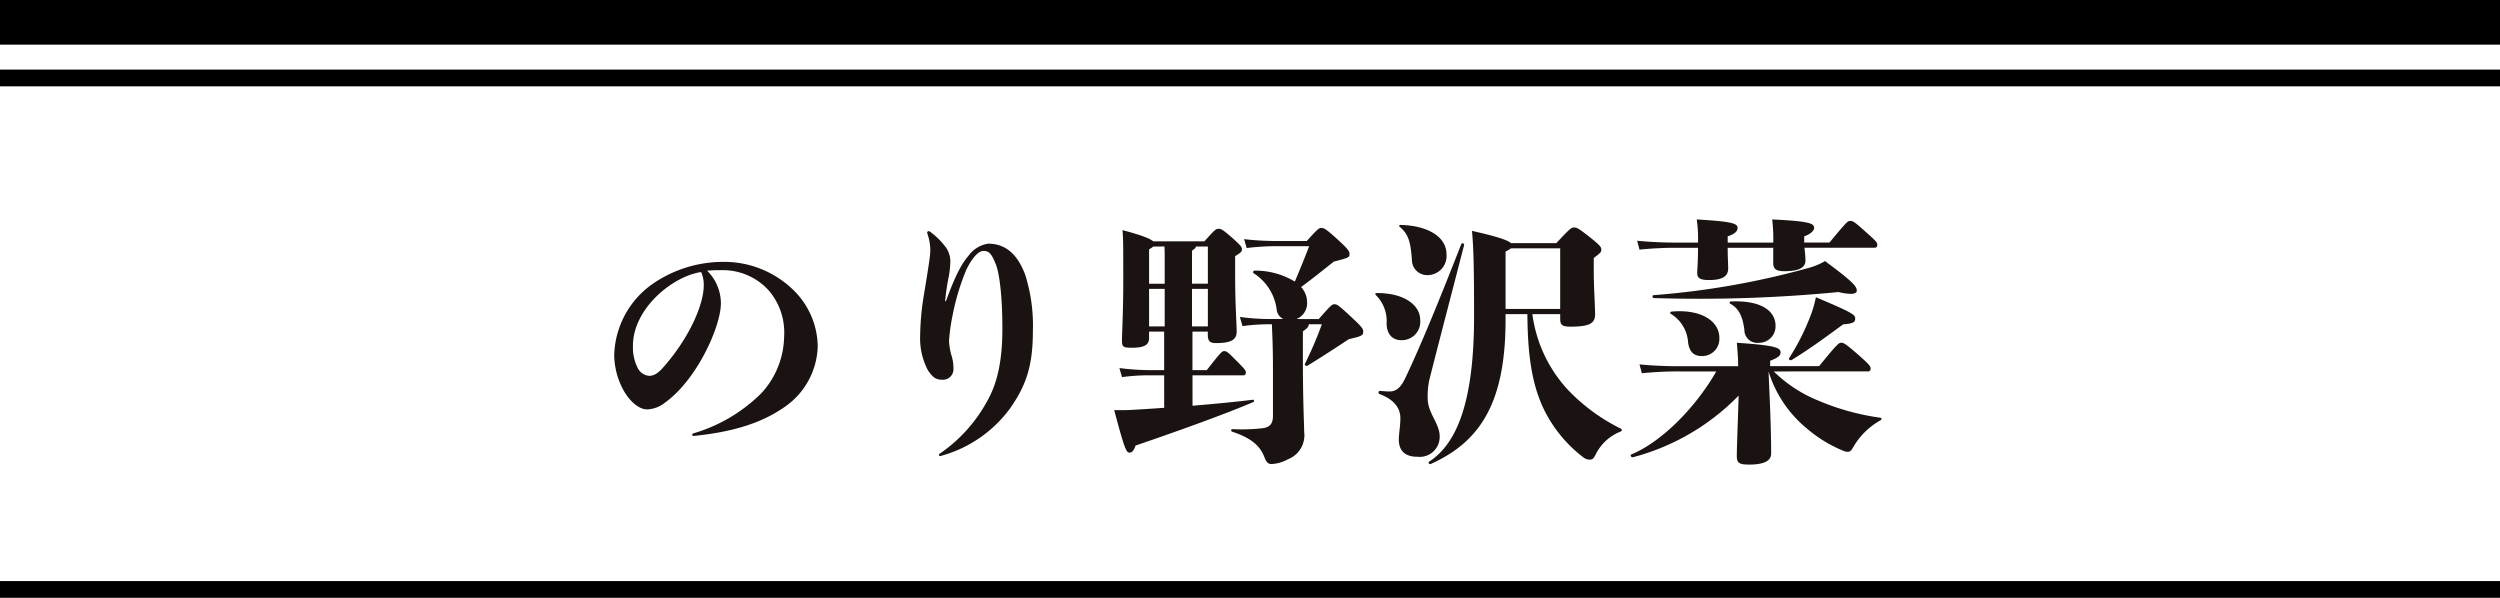
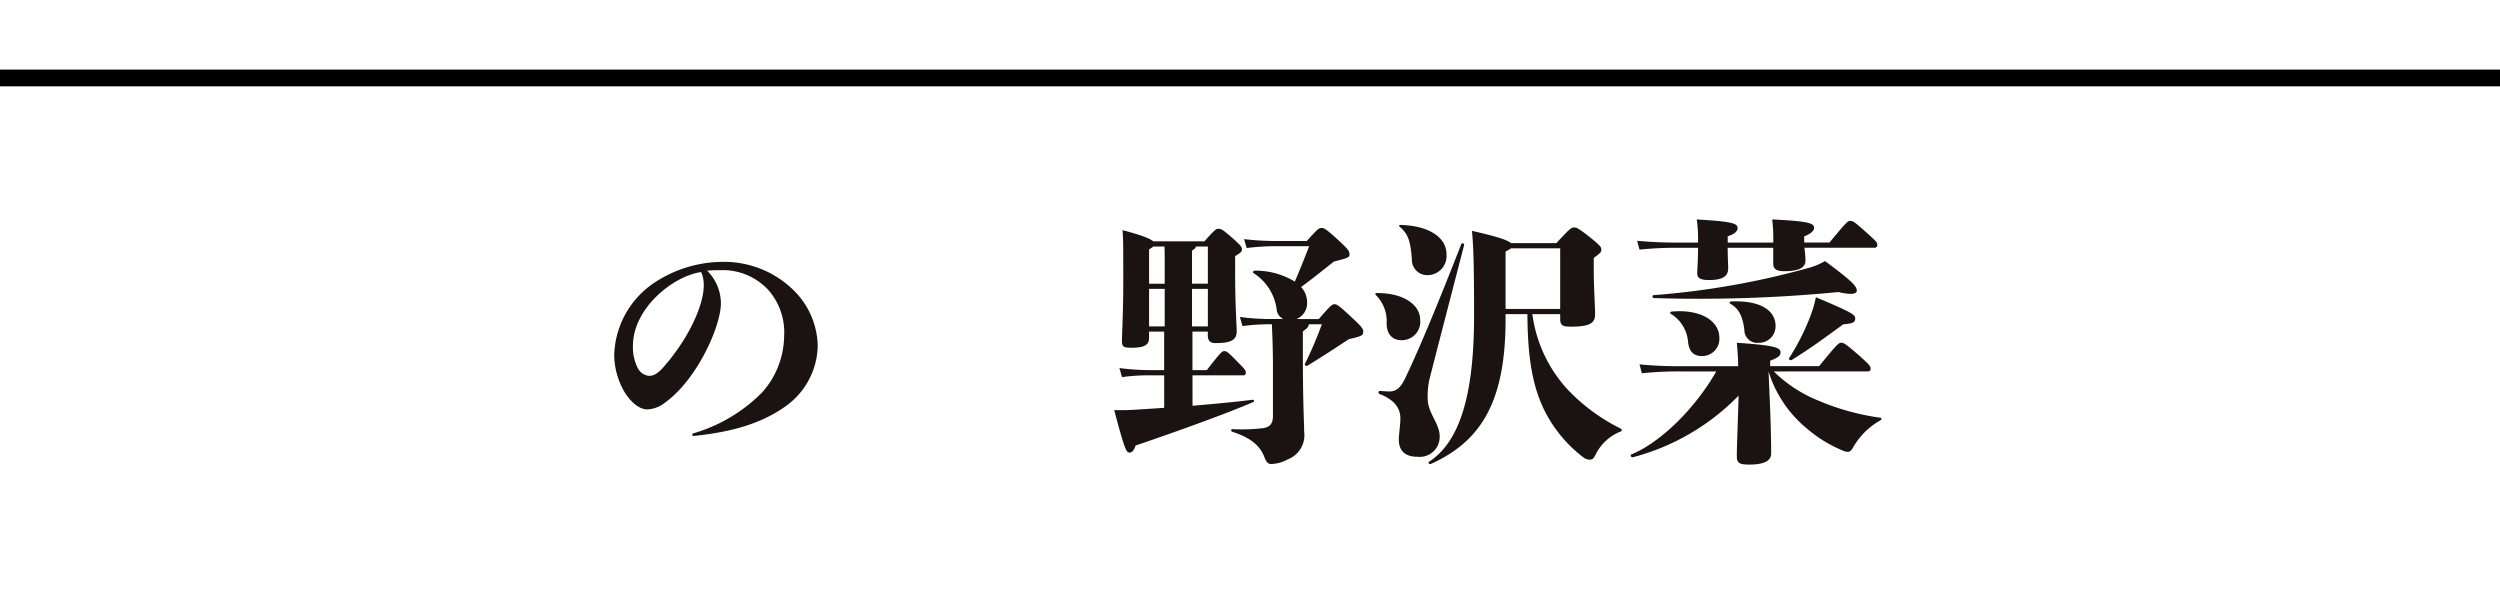
<svg xmlns="http://www.w3.org/2000/svg" width="300.516" height="71.858" viewBox="0 0 300.516 71.858">
  <g id="nori_title" transform="translate(7910.124 -2546)">
-     <rect id="長方形_250" data-name="長方形 250" width="300.516" height="2.012" transform="translate(-7910.124 2615.845)" />
    <g id="グループ_576" data-name="グループ 576" transform="translate(-7836.294 2572.379)">
      <g id="グループ_566" data-name="グループ 566" transform="translate(0 0)">
        <g id="グループ_565" data-name="グループ 565">
          <path id="パス_845" data-name="パス 845" d="M1035.7,899.7a.157.157,0,0,1,.124-.158,19.173,19.173,0,0,0,8.231-4.88,10.293,10.293,0,0,0,2.686-6.756,7.757,7.757,0,0,0-1.845-5.538,7.446,7.446,0,0,0-5.88-2.438,13.615,13.615,0,0,0-1.534.059,5.513,5.513,0,0,1,1.658,3.913c0,2.783-2.876,9.2-6.724,11.949a3.663,3.663,0,0,1-2.128.811c-1.066,0-2.159-1.062-2.845-2.283a9.041,9.041,0,0,1-1.127-4.221,10.812,10.812,0,0,1,4.973-8.821,14.953,14.953,0,0,1,8.073-2.41,11.922,11.922,0,0,1,8.29,3.193,9.635,9.635,0,0,1,3.128,6.942,9.147,9.147,0,0,1-3.91,7.259c-2.879,2.031-6.383,3.062-11.011,3.534C1035.728,899.853,1035.7,899.788,1035.7,899.7Zm-7.132-10.672a5.463,5.463,0,0,0,.562,2.631,1.7,1.7,0,0,0,1.376.969c.441,0,.941-.155,1.69-1,3.255-3.687,4.883-7.663,4.883-9.852a3.7,3.7,0,0,0-.314-1.625C1033.352,880.646,1028.566,884.525,1028.566,889.026Z" transform="translate(-1026.314 -873.828)" fill="#1a1311" />
-           <path id="パス_846" data-name="パス 846" d="M1040.533,904.763a.134.134,0,0,1-.124-.124c0-.065,0-.065.062-.127a18.126,18.126,0,0,0,5.725-6.315c1.28-2.224,1.845-5.007,1.845-8.731,0-4.19-.407-6.818-.783-7.725-.5-1.252-.783-1.627-1.5-1.627-.531,0-1.314.721-2.062,2.286a27.813,27.813,0,0,0-1.631,5.411,21.415,21.415,0,0,0-.435,3.128,7.267,7.267,0,0,0,.345,1.907,5.438,5.438,0,0,1,.186,1.531,1.267,1.267,0,0,1-1.313,1.224c-.845,0-1.19-.317-1.752-1.127a8.186,8.186,0,0,1-.941-4.131,32.273,32.273,0,0,1,.472-5.066c.5-3.035.751-4.6.751-5.193a6.132,6.132,0,0,0-.317-1.938,1.118,1.118,0,0,1-.059-.251.164.164,0,0,1,.156-.155.263.263,0,0,1,.186.062,8.764,8.764,0,0,1,1.941,1.938,2.92,2.92,0,0,1,.5,1.6,10.75,10.75,0,0,1-.221,2,27.149,27.149,0,0,0-.407,2.814h.1c1.283-3.535,2.035-4.662,2.724-5.476a3.6,3.6,0,0,1,2.342-1.438c1.752,0,3.41.876,4.476,3.786a20.207,20.207,0,0,1,.907,6.725c0,4.193-.814,6.566-2.786,9.352a15.3,15.3,0,0,1-8.318,5.663Z" transform="translate(-1001.378 -876.33)" fill="#1a1311" />
          <path id="パス_847" data-name="パス 847" d="M1055.079,898.979c2.662-.221,5.224-.469,7.228-.718a.143.143,0,1,1,.062.28c-2.907,1.249-8.1,3.162-14.139,5.224-.22.659-.438.845-.72.845-.373,0-.562-.252-1.845-5.1.938,0,1.472,0,2.034-.031,1.283-.065,2.628-.159,3.973-.252V895.32h-1.879a24.19,24.19,0,0,0-3.19.217l-.314-1.09a28.433,28.433,0,0,0,3.5.249h1.879v-4.628h-1.814v.783c0,.9-.721,1.155-2.1,1.155-1.031,0-1.158-.124-1.158-.907,0-.627.158-3.476.158-7.1,0-4.156,0-5.1-.093-6.128,2.5.655,3.376,1.062,3.69,1.342h6.159c1.255-1.407,1.379-1.5,1.689-1.5s.441.031,1.631,1.062c1.09.969,1.186,1.127,1.186,1.41,0,.252-.062.342-.814.814v2c0,3.942.186,6.259.186,7.041,0,1.031-.686,1.407-2.5,1.407-.69,0-.972-.22-.972-1v-.376h-1.845V894.7h1.721c1.755-2.252,1.848-2.286,2.1-2.286.282,0,.407.065,1.624,1.314.879.879.972,1.031.972,1.252s-.093.345-.313.345h-6.1Zm-4.721-19.14a3.454,3.454,0,0,1-.5.342v4.128h1.876v-3.1c0-.407,0-.907-.031-1.373Zm-.5,9.6h1.876v-4.507h-1.876Zm5.159-5.131h1.907v-4.47h-1.438c-.028.187-.152.277-.469.5Zm1.907,5.131v-4.507h-1.907v4.507Zm13.328-.879c1.5-1.718,1.627-1.783,1.876-1.783.283,0,.438.034,2.065,1.565,1.314,1.217,1.407,1.407,1.407,1.752,0,.407-.155.531-1.721.876-2,1.314-3.1,2.034-4.973,3.19-.155.1-.407-.062-.313-.217a46.7,46.7,0,0,0,2.031-4.755h-1.562c-.031.314-.217.5-.718.848v3.155c0,5.414.155,7.914.155,8.918a3.1,3.1,0,0,1-1.972,3.314,4.42,4.42,0,0,1-1.969.562c-.407,0-.628-.251-.845-.845-.469-1.218-1.438-2.252-3.845-3.032-.189-.062-.189-.317,0-.317a22.358,22.358,0,0,0,3.721-.121c.752-.127,1.158-.5,1.158-1.472v-5.663c0-2.531-.065-3.721-.127-5.349h-.345a23.771,23.771,0,0,0-3.19.22l-.313-1.1a27.214,27.214,0,0,0,3.5.249H1066a1.419,1.419,0,0,1-.814-1.217,6.082,6.082,0,0,0-2.749-4.283c-.158-.1-.065-.317.124-.317a9.131,9.131,0,0,1,4.815,1.317c.531-1.252,1.1-2.628,1.72-4.255h-4.221a30.041,30.041,0,0,0-3.286.221l-.31-1.069a33.231,33.231,0,0,0,3.6.223h3.938c1.314-1.472,1.473-1.565,1.721-1.565.317,0,.469,0,1.972,1.376,1.345,1.22,1.438,1.441,1.438,1.78,0,.376-.124.441-1.876.882-1.783,1.407-2.5,2-3.942,3.062a2.7,2.7,0,0,1,.721,1.814,2.049,2.049,0,0,1-1.283,2.031Z" transform="translate(-985.56 -876.585)" fill="#1a1311" />
          <path id="パス_848" data-name="パス 848" d="M1057.127,889.38a4.408,4.408,0,0,0-1.283-3.442c-.124-.127-.093-.249.093-.249,3.348-.031,5.225,1.5,5.225,3.19a2.217,2.217,0,0,1-2.255,2.472C1057.817,891.352,1057.159,890.628,1057.127,889.38Zm3.693,15.984c-1.631,0-2.224-.876-2.224-2.062,0-.721.186-1.662.186-2.566,0-1.218-.749-2.255-2.5-2.91-.19-.062-.156-.376.034-.376.4.031.842.065,1.155.065.938,0,1.435-.627,1.941-1.693,1.842-3.876,4.031-9.228,6.69-16.015.062-.19.376-.09.345.1-1.752,6.79-3.348,12.884-4.19,16.235a9.459,9.459,0,0,0-.189,2.249c0,1.69,1.438,3,1.438,4.5A2.4,2.4,0,0,1,1060.82,905.363Zm-2-27.867c3.345.09,5.507,1.466,5.507,3.529a2.3,2.3,0,0,1-2.286,2.507,1.843,1.843,0,0,1-1.876-1.876c-.158-2.128-.407-3.038-1.438-3.911C1058.565,877.617,1058.631,877.5,1058.817,877.5Zm15.828,10.725a16.612,16.612,0,0,0,4.19,9.008,22.546,22.546,0,0,0,6.445,4.755.183.183,0,0,1-.031.348,5.673,5.673,0,0,0-3.038,2.845c-.217.407-.342.534-.686.534a1.3,1.3,0,0,1-.721-.252,16.217,16.217,0,0,1-4.628-5.507c-1.407-2.783-2.1-6.131-2.127-11.732h-2.625v.628c0,9.886-2.942,14.673-9.011,17.391-.156.065-.345-.189-.187-.279,3.221-2.1,5.411-6.883,5.411-17.487,0-6.787-.093-8.479-.251-10.262,3.1.693,4.317,1.127,4.693,1.475h5.442c1.69-1.817,1.817-1.882,2.128-1.882s.469.034,1.938,1.19c1.283,1.031,1.345,1.19,1.345,1.472s-.062.376-.907,1v1.749c0,1.565.159,4.072.159,5.041,0,1.062-.659,1.469-2.942,1.469-1,0-1.252-.186-1.252-.941v-.562Zm-3.221-.624h6.566V880.31h-5.911a3.281,3.281,0,0,1-.655.376Z" transform="translate(-964.278 -876.838)" fill="#1a1311" />
          <path id="パス_849" data-name="パス 849" d="M1082.85,895.554a16.456,16.456,0,0,0,5.411,3.529,29.182,29.182,0,0,0,7.414,2.037c.186.031.156.217,0,.31a8.642,8.642,0,0,0-3.286,3.252c-.217.376-.373.534-.624.534a1.28,1.28,0,0,1-.562-.127,15.981,15.981,0,0,1-4.318-2.628,14.366,14.366,0,0,1-4.662-6.908l.189,4.438c.124,3.345.124,4.849.124,5.442,0,.907-.938,1.317-2.627,1.317-1.218,0-1.5-.186-1.5-1.034,0-.718.059-2.345.156-5.256l.062-2a27.516,27.516,0,0,1-12.728,7.414c-.19.034-.348-.28-.159-.345,3.538-1.469,7.631-5.5,10.2-9.974h-4.159a42.59,42.59,0,0,0-4.786.218l-.282-1.066a48.7,48.7,0,0,0,5.069.217h6.787c0-.748-.031-1.342-.156-2.814,4.786.314,5.253.627,5.253,1.155,0,.317-.152.6-1.249,1v.655h5.883c2.218-2.721,2.373-2.814,2.656-2.814s.438.034,2.19,1.562c1.19,1.069,1.345,1.252,1.345,1.535a.3.3,0,0,1-.345.348Zm-11.355-14.862a43.518,43.518,0,0,0-4.786.22l-.28-1.065a49.518,49.518,0,0,0,5.067.217h2.252a16.484,16.484,0,0,0-.156-2.78c4.377.252,4.911.5,4.911,1.031,0,.41-.376.717-1.19,1v.748h5.476a19.021,19.021,0,0,0-.127-2.78c4.631.217,5.038.5,5.038,1.031,0,.283-.376.717-1.189,1v.748h3.034c2.1-2.528,2.19-2.6,2.5-2.6.342,0,.469.068,2,1.441,1.158,1.034,1.251,1.155,1.251,1.441,0,.217-.093.342-.344.342h-8.414a13.7,13.7,0,0,1,.124,1.534c0,.876-.814,1.283-2.531,1.283-1,0-1.345-.252-1.345-1v-1.814h-5.476c0,1.155.062,1.879.062,2.472,0,1-.748,1.407-2.314,1.407-1.062,0-1.407-.252-1.407-.811,0-.5.093-1.348.093-3.069Zm20.615,5.538a6.543,6.543,0,0,1-1.472-.22,173.636,173.636,0,0,1-22.208.724c-.186,0-.217-.348-.031-.348a96.766,96.766,0,0,0,18.673-3.283,8.052,8.052,0,0,0,1.941-.814c3.47,2.563,3.817,3.066,3.817,3.566C1092.829,886.071,1092.609,886.229,1092.109,886.229Zm-15.8,5.287a2.066,2.066,0,0,1-2.1,2.19c-.876,0-1.5-.407-1.659-1.659a4.331,4.331,0,0,0-2.062-3.41c-.158-.09-.093-.249.093-.28C1074.187,888.043,1076.312,889.547,1076.312,891.516Zm6.756-1.441a1.984,1.984,0,0,1-2,2.035,1.552,1.552,0,0,1-1.749-1.562c-.189-1.472-.593-2.535-1.689-3.131-.159-.093-.093-.276.093-.276C1081.694,886.981,1083.067,888.512,1083.067,890.074Zm4.849-3.441c4.566,1.913,4.724,2.131,4.724,2.569,0,.407-.189.593-1.438.687-2.879,2.1-3.942,2.879-6.193,4.286-.159.093-.407-.062-.313-.217a27.786,27.786,0,0,0,2.6-5.162A13.794,13.794,0,0,0,1087.916,886.633Z" transform="translate(-943.463 -877.284)" fill="#1a1311" />
        </g>
      </g>
    </g>
    <rect id="長方形_249" data-name="長方形 249" width="300.516" height="2.012" transform="translate(-7910.124 2554.366)" />
-     <rect id="長方形_248" data-name="長方形 248" width="300.516" height="5.366" transform="translate(-7910.124 2546)" />
  </g>
</svg>